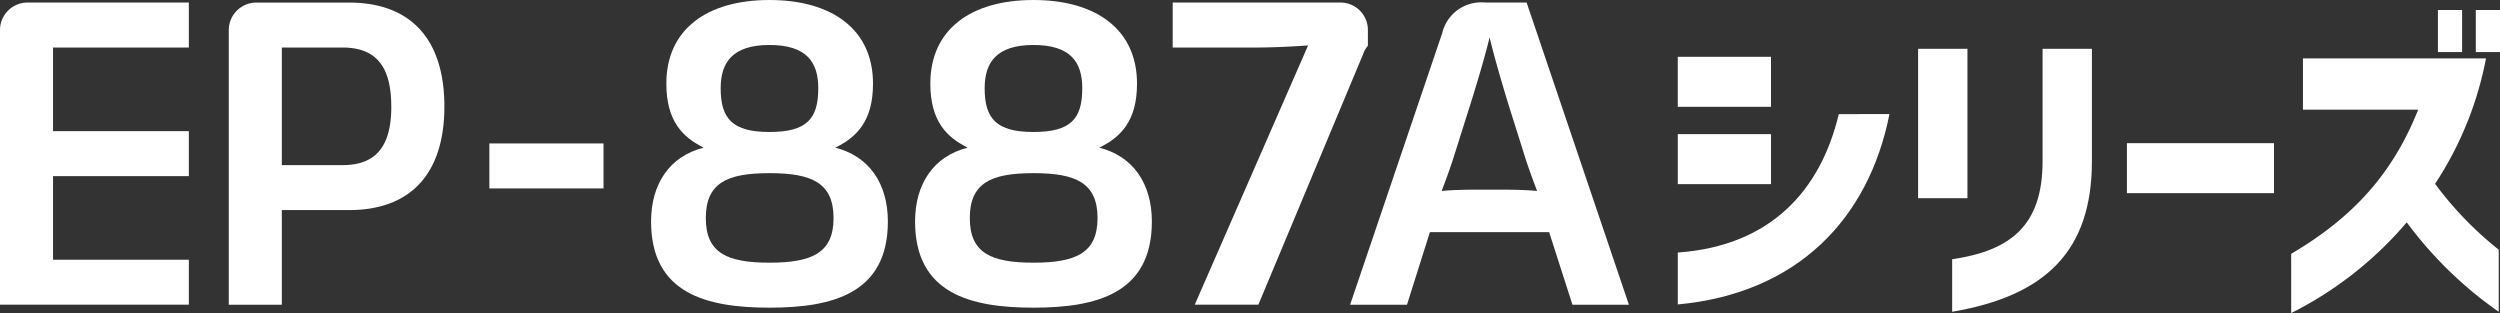
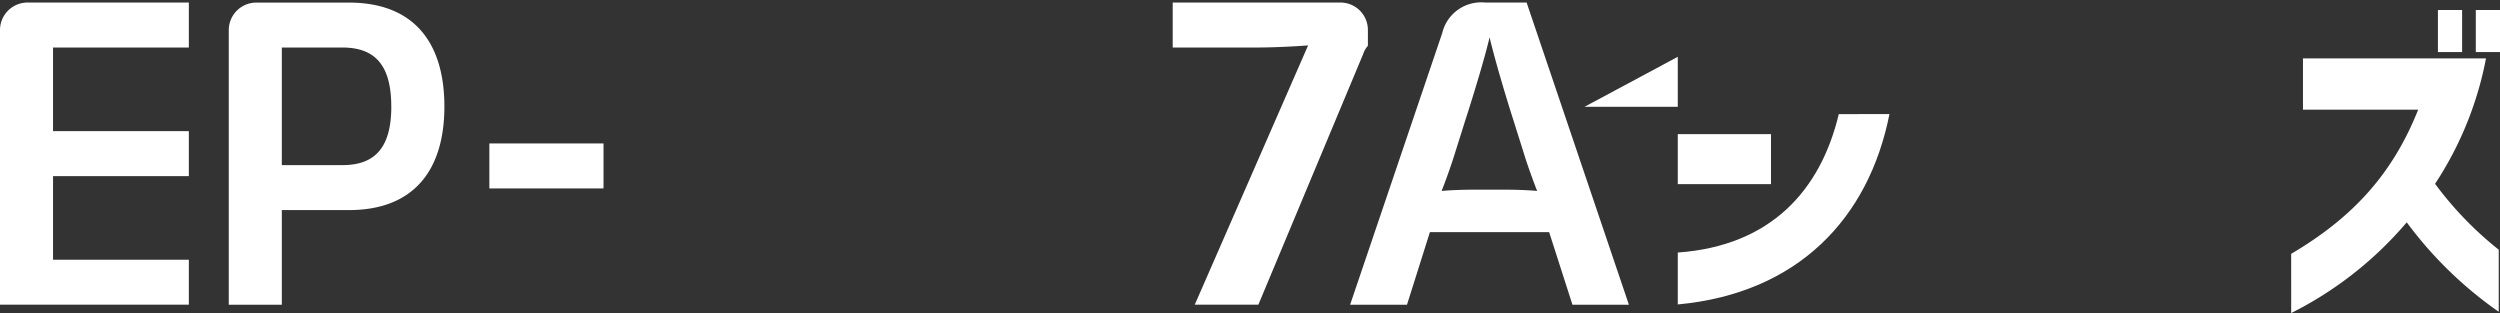
<svg xmlns="http://www.w3.org/2000/svg" width="236" height="29.551" viewBox="0 0 236 29.551">
  <rect x="0" y="0" width="236" height="29.551" fill="#333333" stroke="none" />
  <defs>
    <clipPath id="clip-path">
      <rect id="長方形_1700" data-name="長方形 1700" width="236" height="29.551" fill="#fff" />
    </clipPath>
  </defs>
  <g id="text_nav_01" transform="translate(22.803 -1.795)">
    <g id="グループ_2081" data-name="グループ 2081" transform="translate(-22.803 1.795)">
      <g id="グループ_2080" data-name="グループ 2080" clip-path="url(#clip-path)">
        <path id="パス_23217" data-name="パス 23217" d="M2.6.24H17.827V4.486H5.007v7.892H17.827v4.246H5.007v7.892H17.827v4.246H0V2.844A2.6,2.6,0,0,1,2.6.24" transform="translate(0 0)" fill="#fff" />
        <path id="パス_23218" data-name="パス 23218" d="M32.9,19.83H26.567v8.934H21.56V2.844a2.6,2.6,0,0,1,2.6-2.6H32.9c6.089,0,9.014,3.725,9.014,9.814,0,6.05-2.925,9.774-9.014,9.774M36.9,10.055c0-3.845-1.482-5.568-4.608-5.568H26.567v11.1h5.728c3.125,0,4.608-1.723,4.608-5.528" transform="translate(0.036 0)" fill="#fff" />
        <rect id="長方形_1698" data-name="長方形 1698" width="10.776" height="4.247" transform="translate(46.196 13.541)" fill="#fff" />
-         <path id="パス_23219" data-name="パス 23219" d="M72.536,29.043c-5.929,0-11.178-1.321-11.178-8.132,0-3.565,1.763-6.169,4.967-6.971-2-1-3.525-2.523-3.525-6.049C62.8,2.765,66.647,0,72.536,0s9.773,2.765,9.773,7.892c0,3.526-1.522,5.047-3.564,6.049,3.2.8,4.967,3.406,4.967,6.971,0,6.81-5.249,8.132-11.177,8.132m6.049-8.452c0-3.326-2.043-4.246-6.049-4.246s-6.009.921-6.009,4.246c0,3.284,2,4.206,6.009,4.206s6.049-.922,6.049-4.206M67.928,8.333c0,2.884,1.122,4.126,4.608,4.126,3.525,0,4.606-1.242,4.606-4.126,0-2.443-1.081-4.087-4.606-4.087-3.486,0-4.608,1.644-4.608,4.087" transform="translate(0.103 0)" fill="#fff" />
-         <path id="パス_23220" data-name="パス 23220" d="M97.416,29.043c-5.929,0-11.177-1.321-11.177-8.132,0-3.565,1.763-6.169,4.967-6.971-2-1-3.526-2.523-3.526-6.049C87.68,2.765,91.527,0,97.416,0s9.774,2.765,9.774,7.892c0,3.526-1.523,5.047-3.565,6.049,3.2.8,4.967,3.406,4.967,6.971,0,6.81-5.248,8.132-11.177,8.132m6.049-8.452c0-3.326-2.043-4.246-6.049-4.246s-6.009.921-6.009,4.246c0,3.284,2,4.206,6.009,4.206s6.049-.922,6.049-4.206M92.808,8.333c0,2.884,1.122,4.126,4.608,4.126,3.525,0,4.606-1.242,4.606-4.126,0-2.443-1.081-4.087-4.606-4.087-3.486,0-4.608,1.644-4.608,4.087" transform="translate(0.144 0)" fill="#fff" />
        <path id="パス_23221" data-name="パス 23221" d="M118.409,4.486h-7.891V.24h15.863a2.59,2.59,0,0,1,2.563,2.6V4.326a2.079,2.079,0,0,0-.44.762l-9.9,23.675H112.6L123.3,4.286c-1.042.08-3.085.2-4.888.2" transform="translate(0.185 0)" fill="#fff" />
        <path id="パス_23222" data-name="パス 23222" d="M132.607,28.764h-5.369l8.694-25.639A3.778,3.778,0,0,1,139.977.24H143.9l9.655,28.524h-5.329l-2.2-6.85H134.77Zm3.284-10.737c.8-.08,2-.12,2.8-.12h3.4c.8,0,2,.04,2.8.12-.279-.721-.881-2.323-1.281-3.645l-.922-2.925c-.721-2.243-1.763-5.729-2.284-7.932-.521,2.2-1.6,5.689-2.324,7.932l-.922,2.925c-.4,1.322-1,2.924-1.281,3.645" transform="translate(0.213 0)" fill="#fff" />
-         <path id="パス_23223" data-name="パス 23223" d="M158.118,5.354h8.8v4.717h-8.8Zm15.2,5.408H178.1c-1.952,9.856-8.654,16.918-19.981,17.969v-4.9c8.834-.632,13.491-5.92,15.2-13.072m-15.2,1.893h8.8v4.718h-8.8Z" transform="translate(0.264 0.009)" fill="#fff" />
-         <path id="パス_23224" data-name="パス 23224" d="M180.768,4.6h4.657V18.7h-4.657ZM192.517,15.21V4.6h4.657V15.21c0,8.5-4.386,12.71-13.192,14.213V24.465c5.5-.811,8.535-3.155,8.535-9.255" transform="translate(0.302 0.008)" fill="#fff" />
-         <rect id="長方形_1699" data-name="長方形 1699" width="13.882" height="4.718" transform="translate(200.782 13.515)" fill="#fff" />
+         <path id="パス_23223" data-name="パス 23223" d="M158.118,5.354v4.717h-8.8Zm15.2,5.408H178.1c-1.952,9.856-8.654,16.918-19.981,17.969v-4.9c8.834-.632,13.491-5.92,15.2-13.072m-15.2,1.893h8.8v4.718h-8.8Z" transform="translate(0.264 0.009)" fill="#fff" />
        <path id="パス_23225" data-name="パス 23225" d="M215.926,23.96c5.86-3.455,9.587-7.573,11.99-13.612H217.039V5.511h17.278a32.546,32.546,0,0,1-4.808,11.839,33.049,33.049,0,0,0,6.01,6.22v5.86a37.355,37.355,0,0,1-8.684-8.444,34.717,34.717,0,0,1-10.908,8.564ZM229.779.943h2.283V4.91h-2.283Zm3.576,0h2.284V4.91h-2.284Z" transform="translate(0.361 0.002)" fill="#fff" />
      </g>
    </g>
  </g>
</svg>